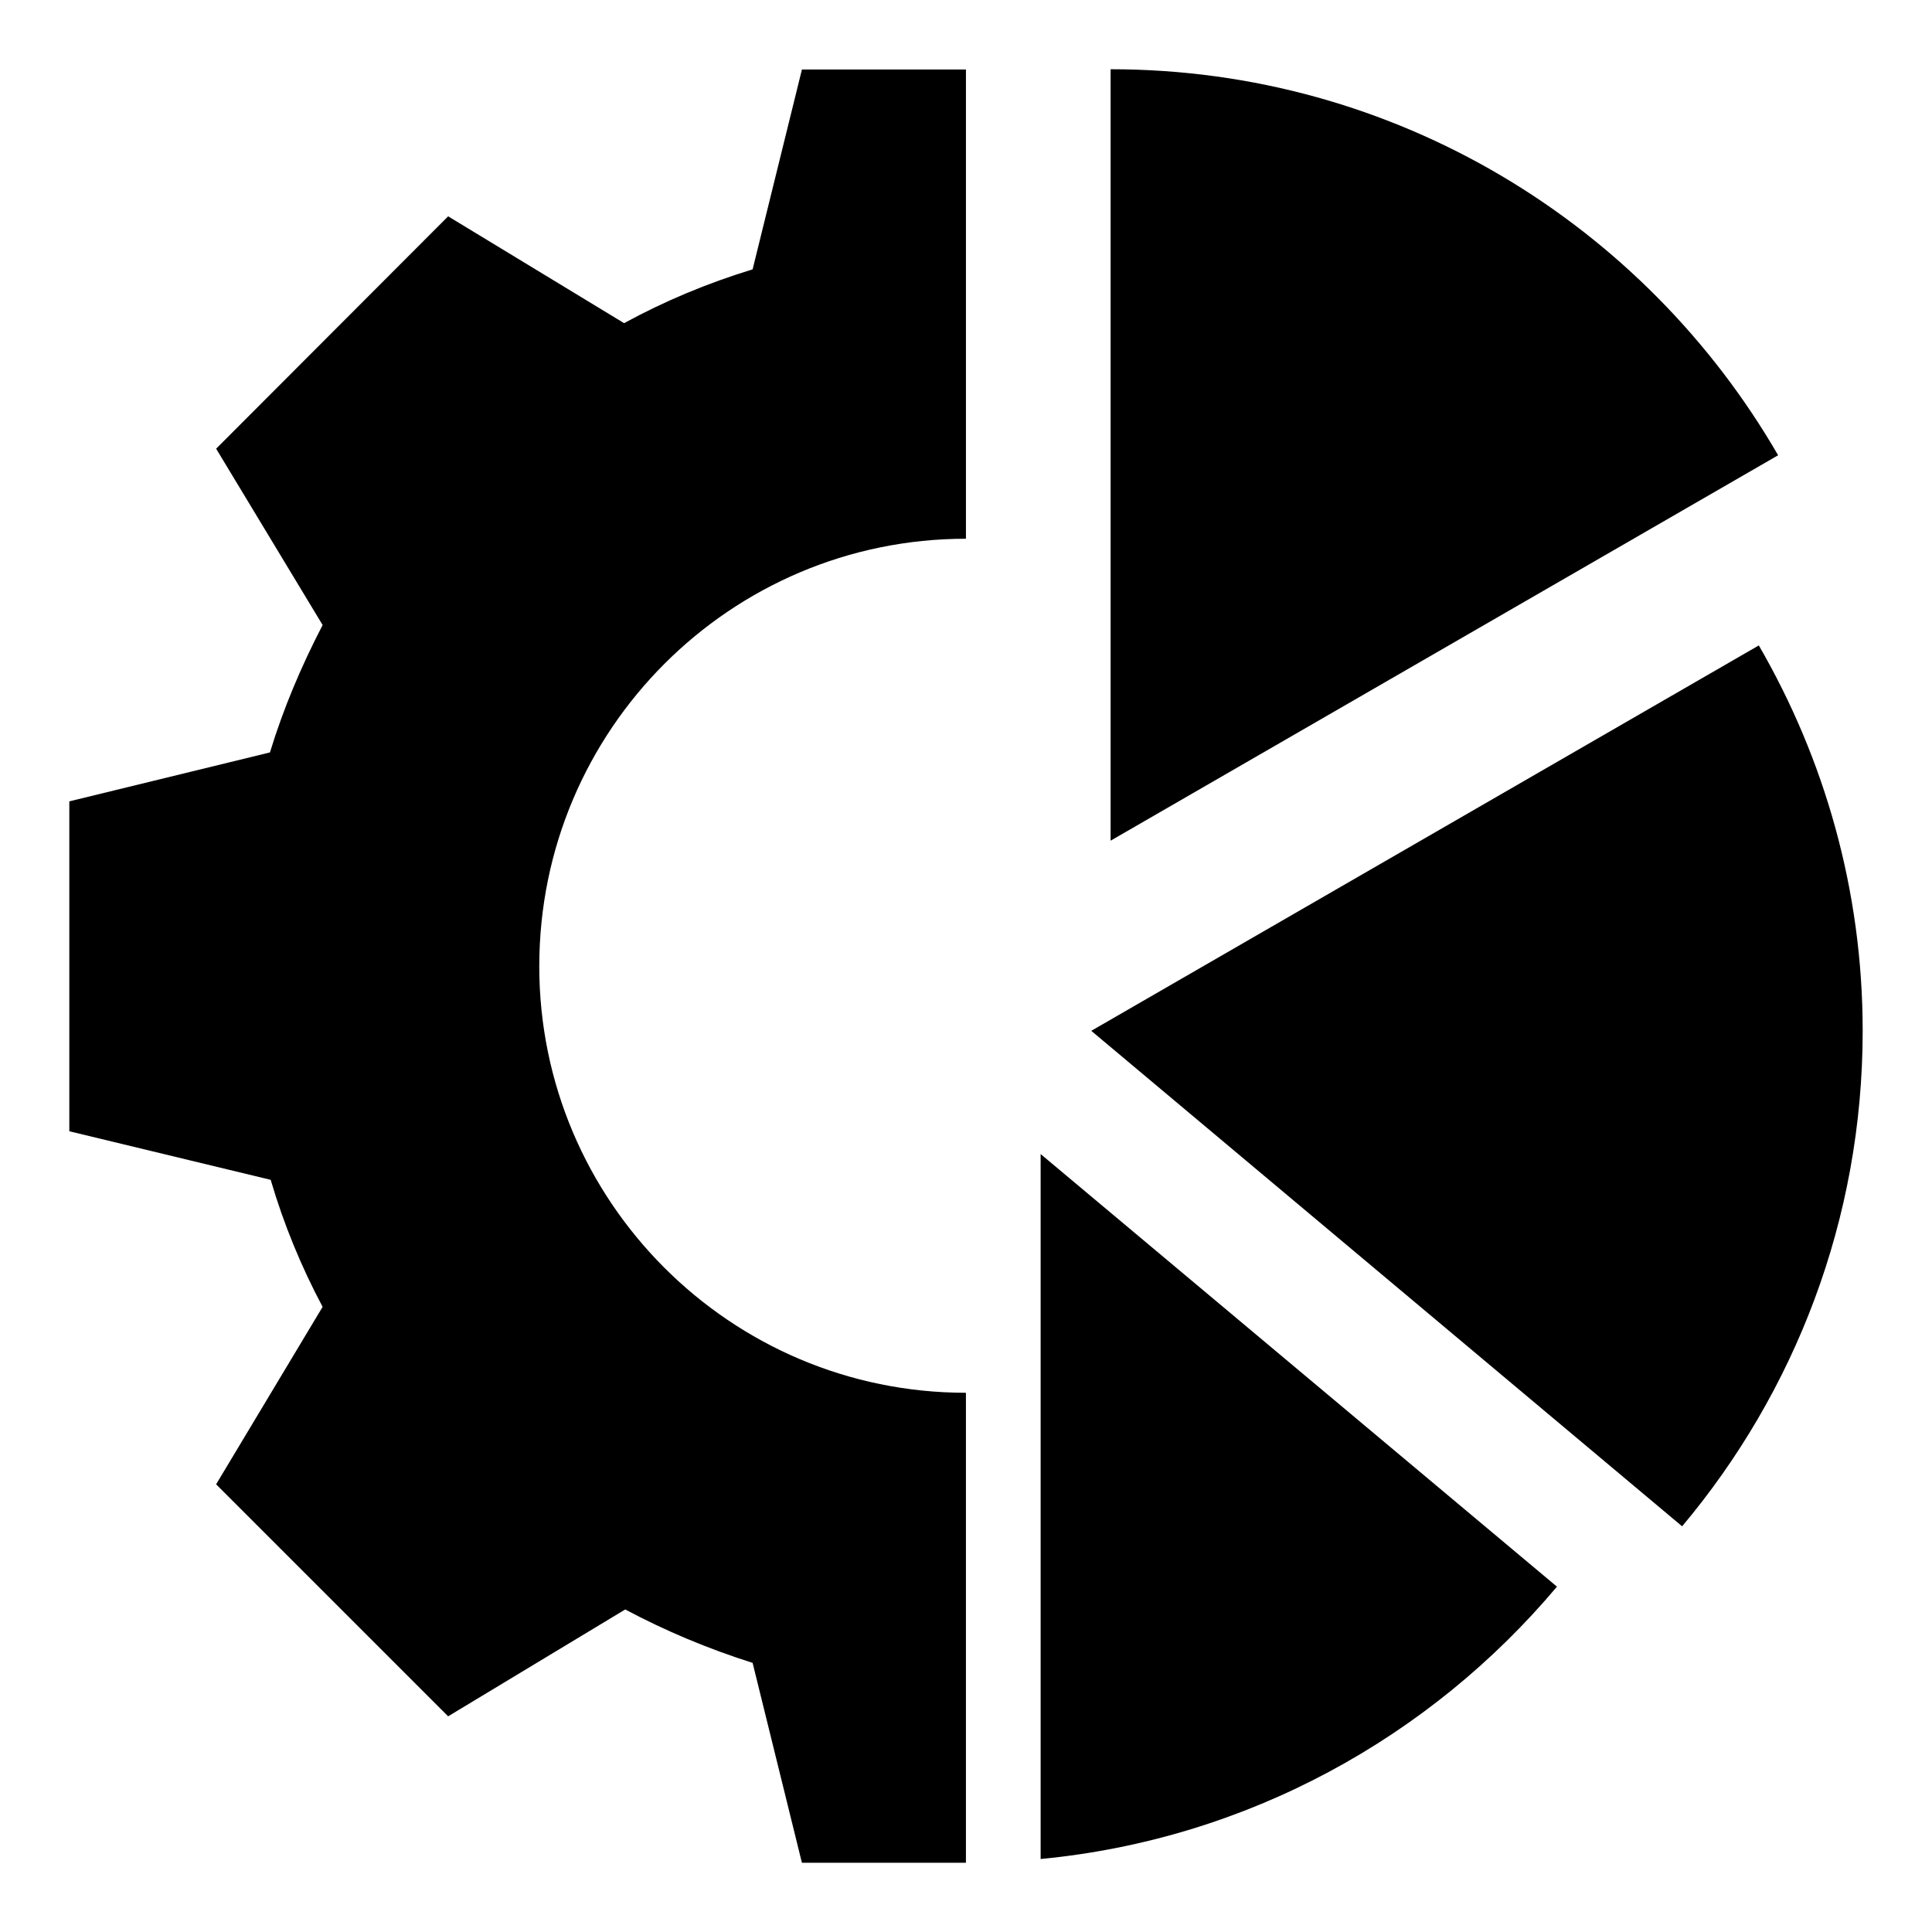
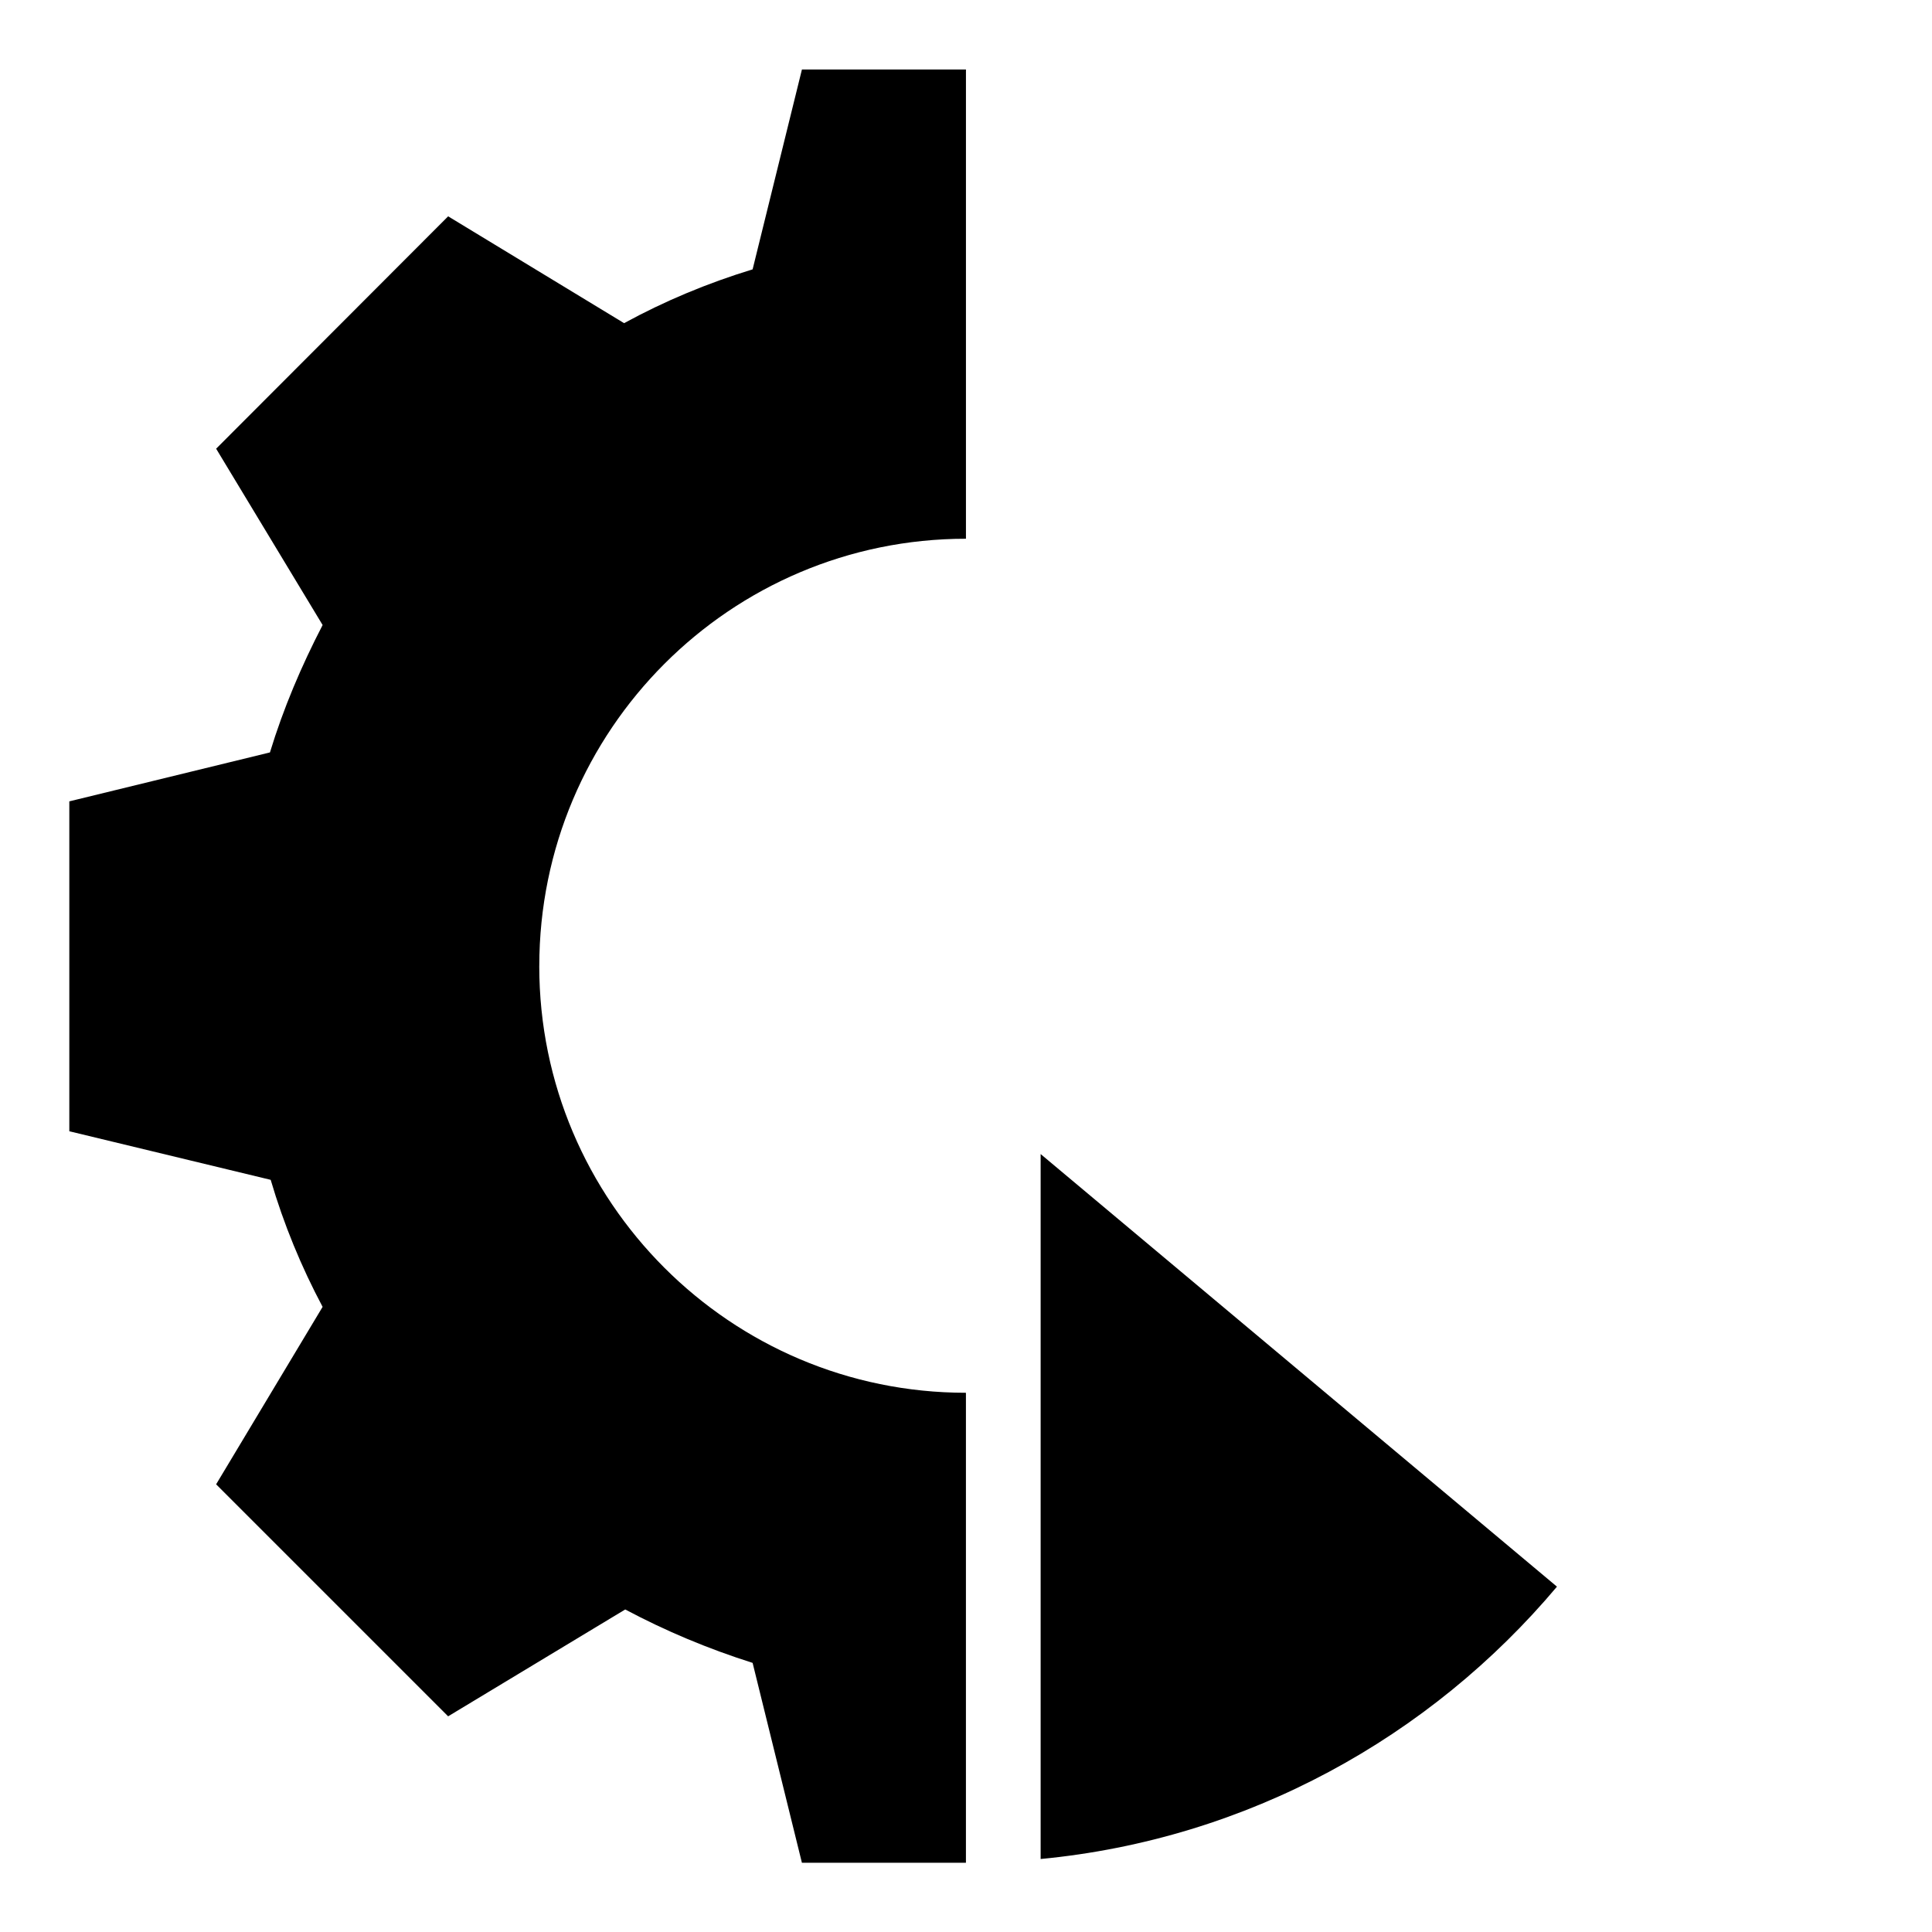
<svg xmlns="http://www.w3.org/2000/svg" fill="#000000" width="800px" height="800px" version="1.1" viewBox="144 144 512 512">
  <g>
-     <path d="m615.22 264.65c-35.348-61.09-101.25-102.3-176.9-102.3v204.44z" />
-     <path d="m610.11 315.04-176.91 102.14 156.58 131.31c29.828-35.527 47.848-81.301 47.848-131.32 0-37.246-10.121-72.059-27.523-102.13z" />
    <path d="m556.61 564.48c-33.562 39.898-81.98 66.93-136.83 72.176v-186.82z" />
    <path d="m286.91 400.03c0 62.375 50.691 113.07 113.07 113.07v124.55h-43.465l-13.066-52.969c-11.883-3.762-23.168-8.516-33.762-14.156l-46.93 28.316-61.484-61.484 28.219-47.027c-5.644-10.594-10.297-21.883-13.762-33.664l-53.363-12.871v-87.426l53.168-12.969c3.562-11.684 8.316-22.871 13.961-33.762l-28.219-46.73 61.484-61.582 46.633 28.316c10.688-5.848 22.074-10.598 34.055-14.262l13.07-52.969h43.465v124.36c-62.379 0-113.07 50.691-113.07 113.27z" />
  </g>
</svg>